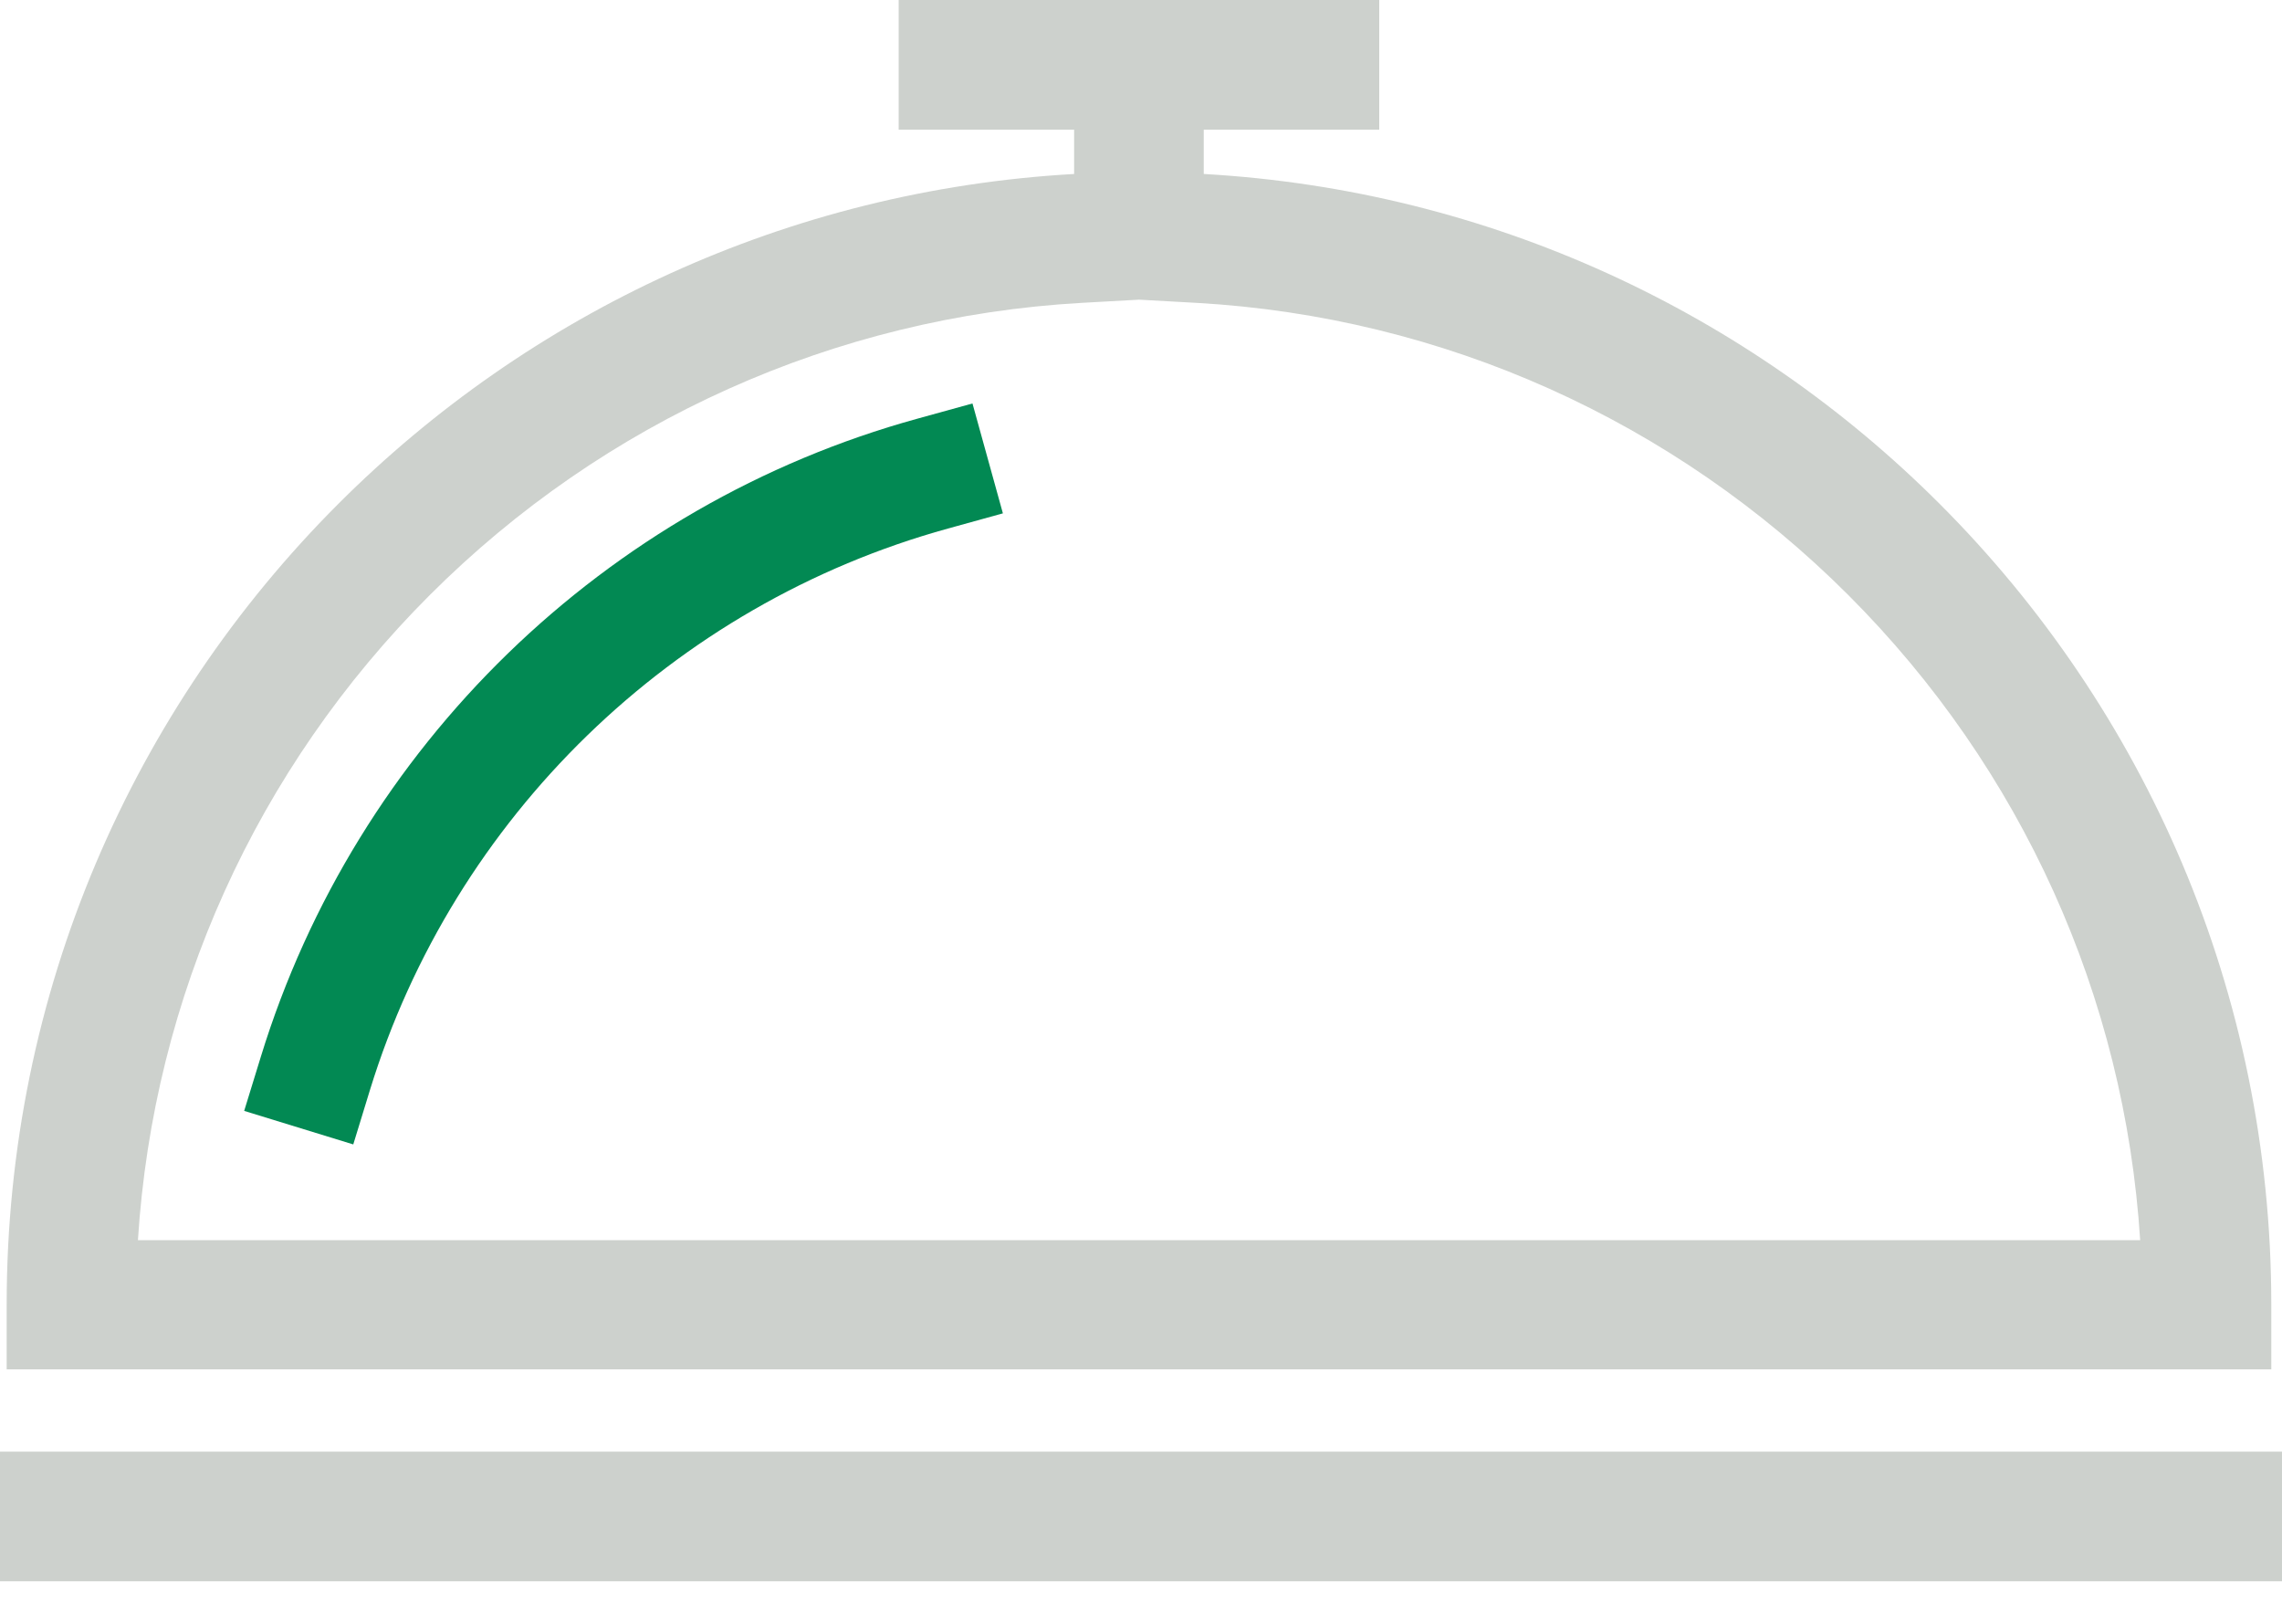
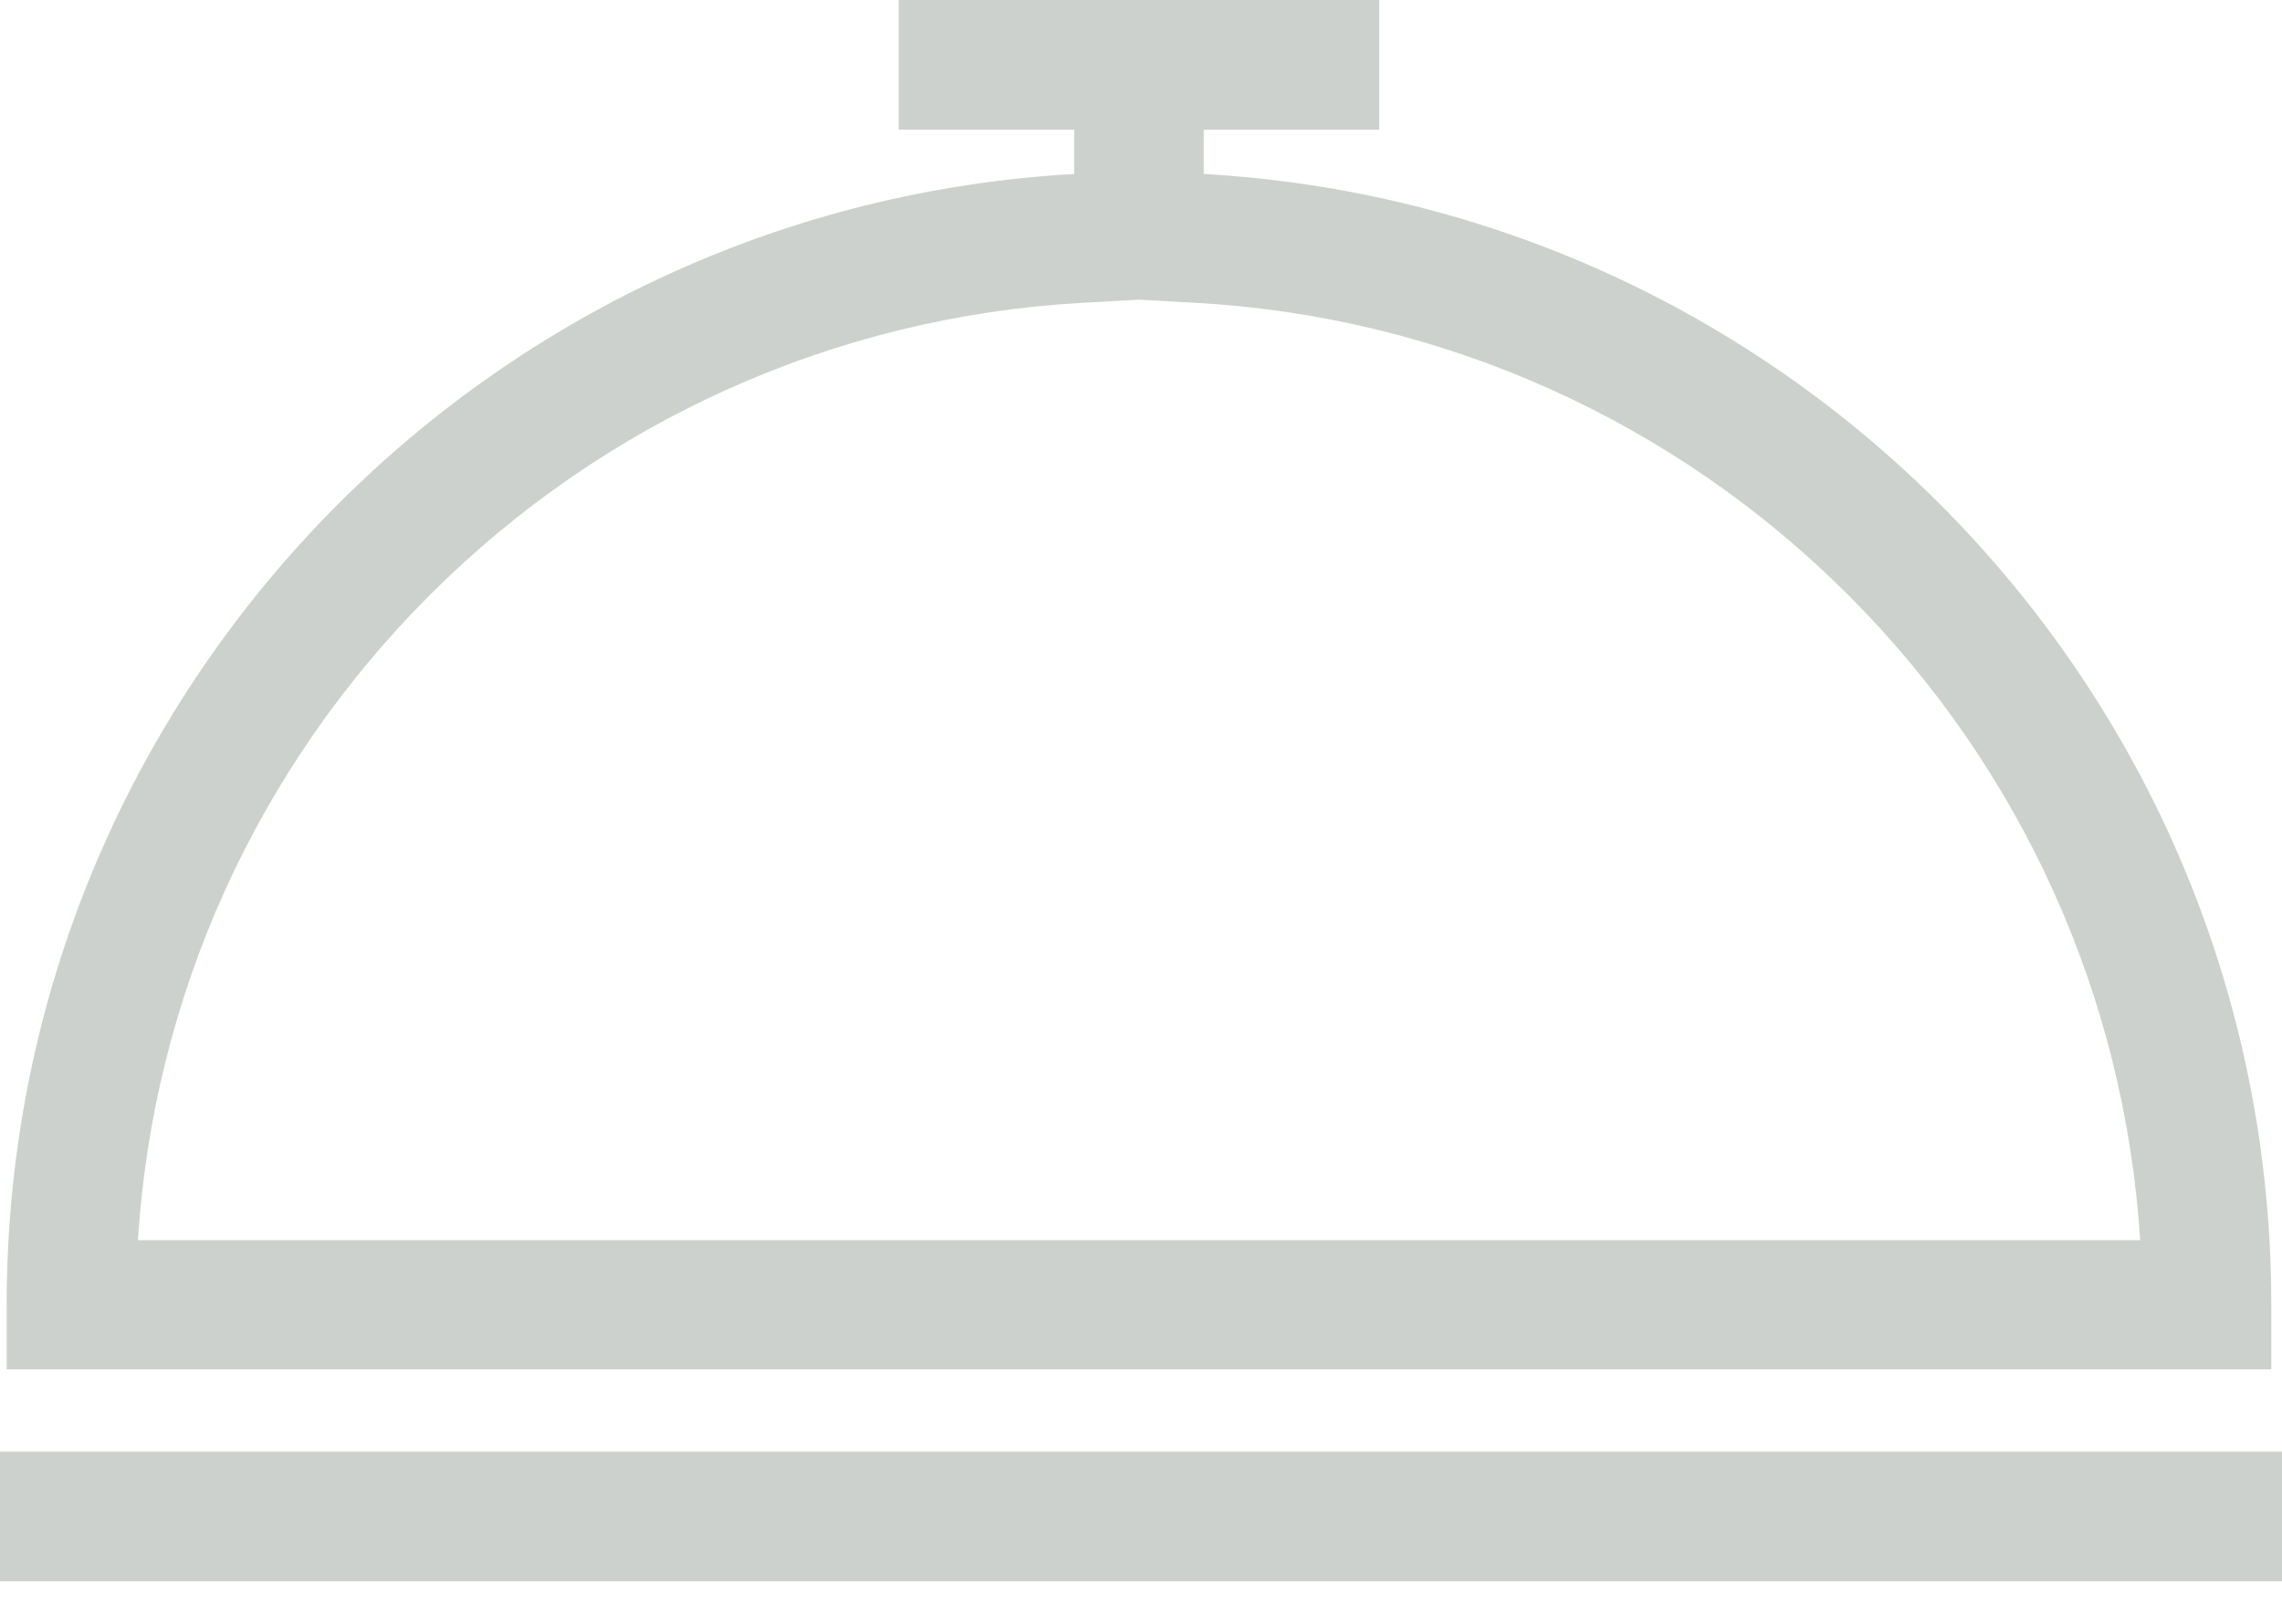
<svg xmlns="http://www.w3.org/2000/svg" width="52px" height="37px" viewBox="0 0 52 37" version="1.1">
  <title>Group 27</title>
  <g id="Page-1" stroke="none" stroke-width="1" fill="none" fill-rule="evenodd">
    <g id="Home" transform="translate(-916, -2755)" fill-rule="nonzero">
      <g id="Group-29" transform="translate(0, 2513)">
        <g id="Group-23" transform="translate(308, 230)">
          <g id="Group-4" transform="translate(444, 12)">
            <g id="Group-27" transform="translate(164, 0)">
              <path d="M9.792,13.56 C13.768,9.584 19.028,7.22 24.644,6.901 L25.955,6.828 L27.267,6.901 C32.883,7.219 38.144,9.584 42.119,13.56 C46.074,17.516 48.416,22.716 48.768,28.257 L3.143,28.257 C3.494,22.716 5.836,17.516 9.792,13.56 M52,33.076 L0,33.076 L0,36.03 L52,36.03 L52,33.076 Z M24.477,3.964 C17.94,4.334 12.054,7.135 7.71,11.48 C3.041,16.148 0.152,22.599 0.152,29.724 L0.152,31.201 L51.756,31.201 L51.756,29.724 C51.756,22.599 48.866,16.148 44.198,11.48 C39.854,7.135 33.967,4.334 27.43,3.964 L27.43,2.955 L31.429,2.955 L31.429,1.7408297e-13 L20.478,1.7408297e-13 L20.478,2.955 L24.476,2.955 L24.476,3.964 L24.477,3.964 Z" id="Shape" fill="#CDD1CD" />
-               <path d="M20.907,9.539 C13.785,11.5 8.117,17.01 5.946,24.07 L5.564,25.312 L8.05,26.076 L8.431,24.833 C10.343,18.621 15.334,13.771 21.601,12.043 L22.853,11.697 L22.16,9.193 L20.907,9.539 Z" id="Path" fill="#028953" />
            </g>
          </g>
        </g>
      </g>
    </g>
  </g>
</svg>